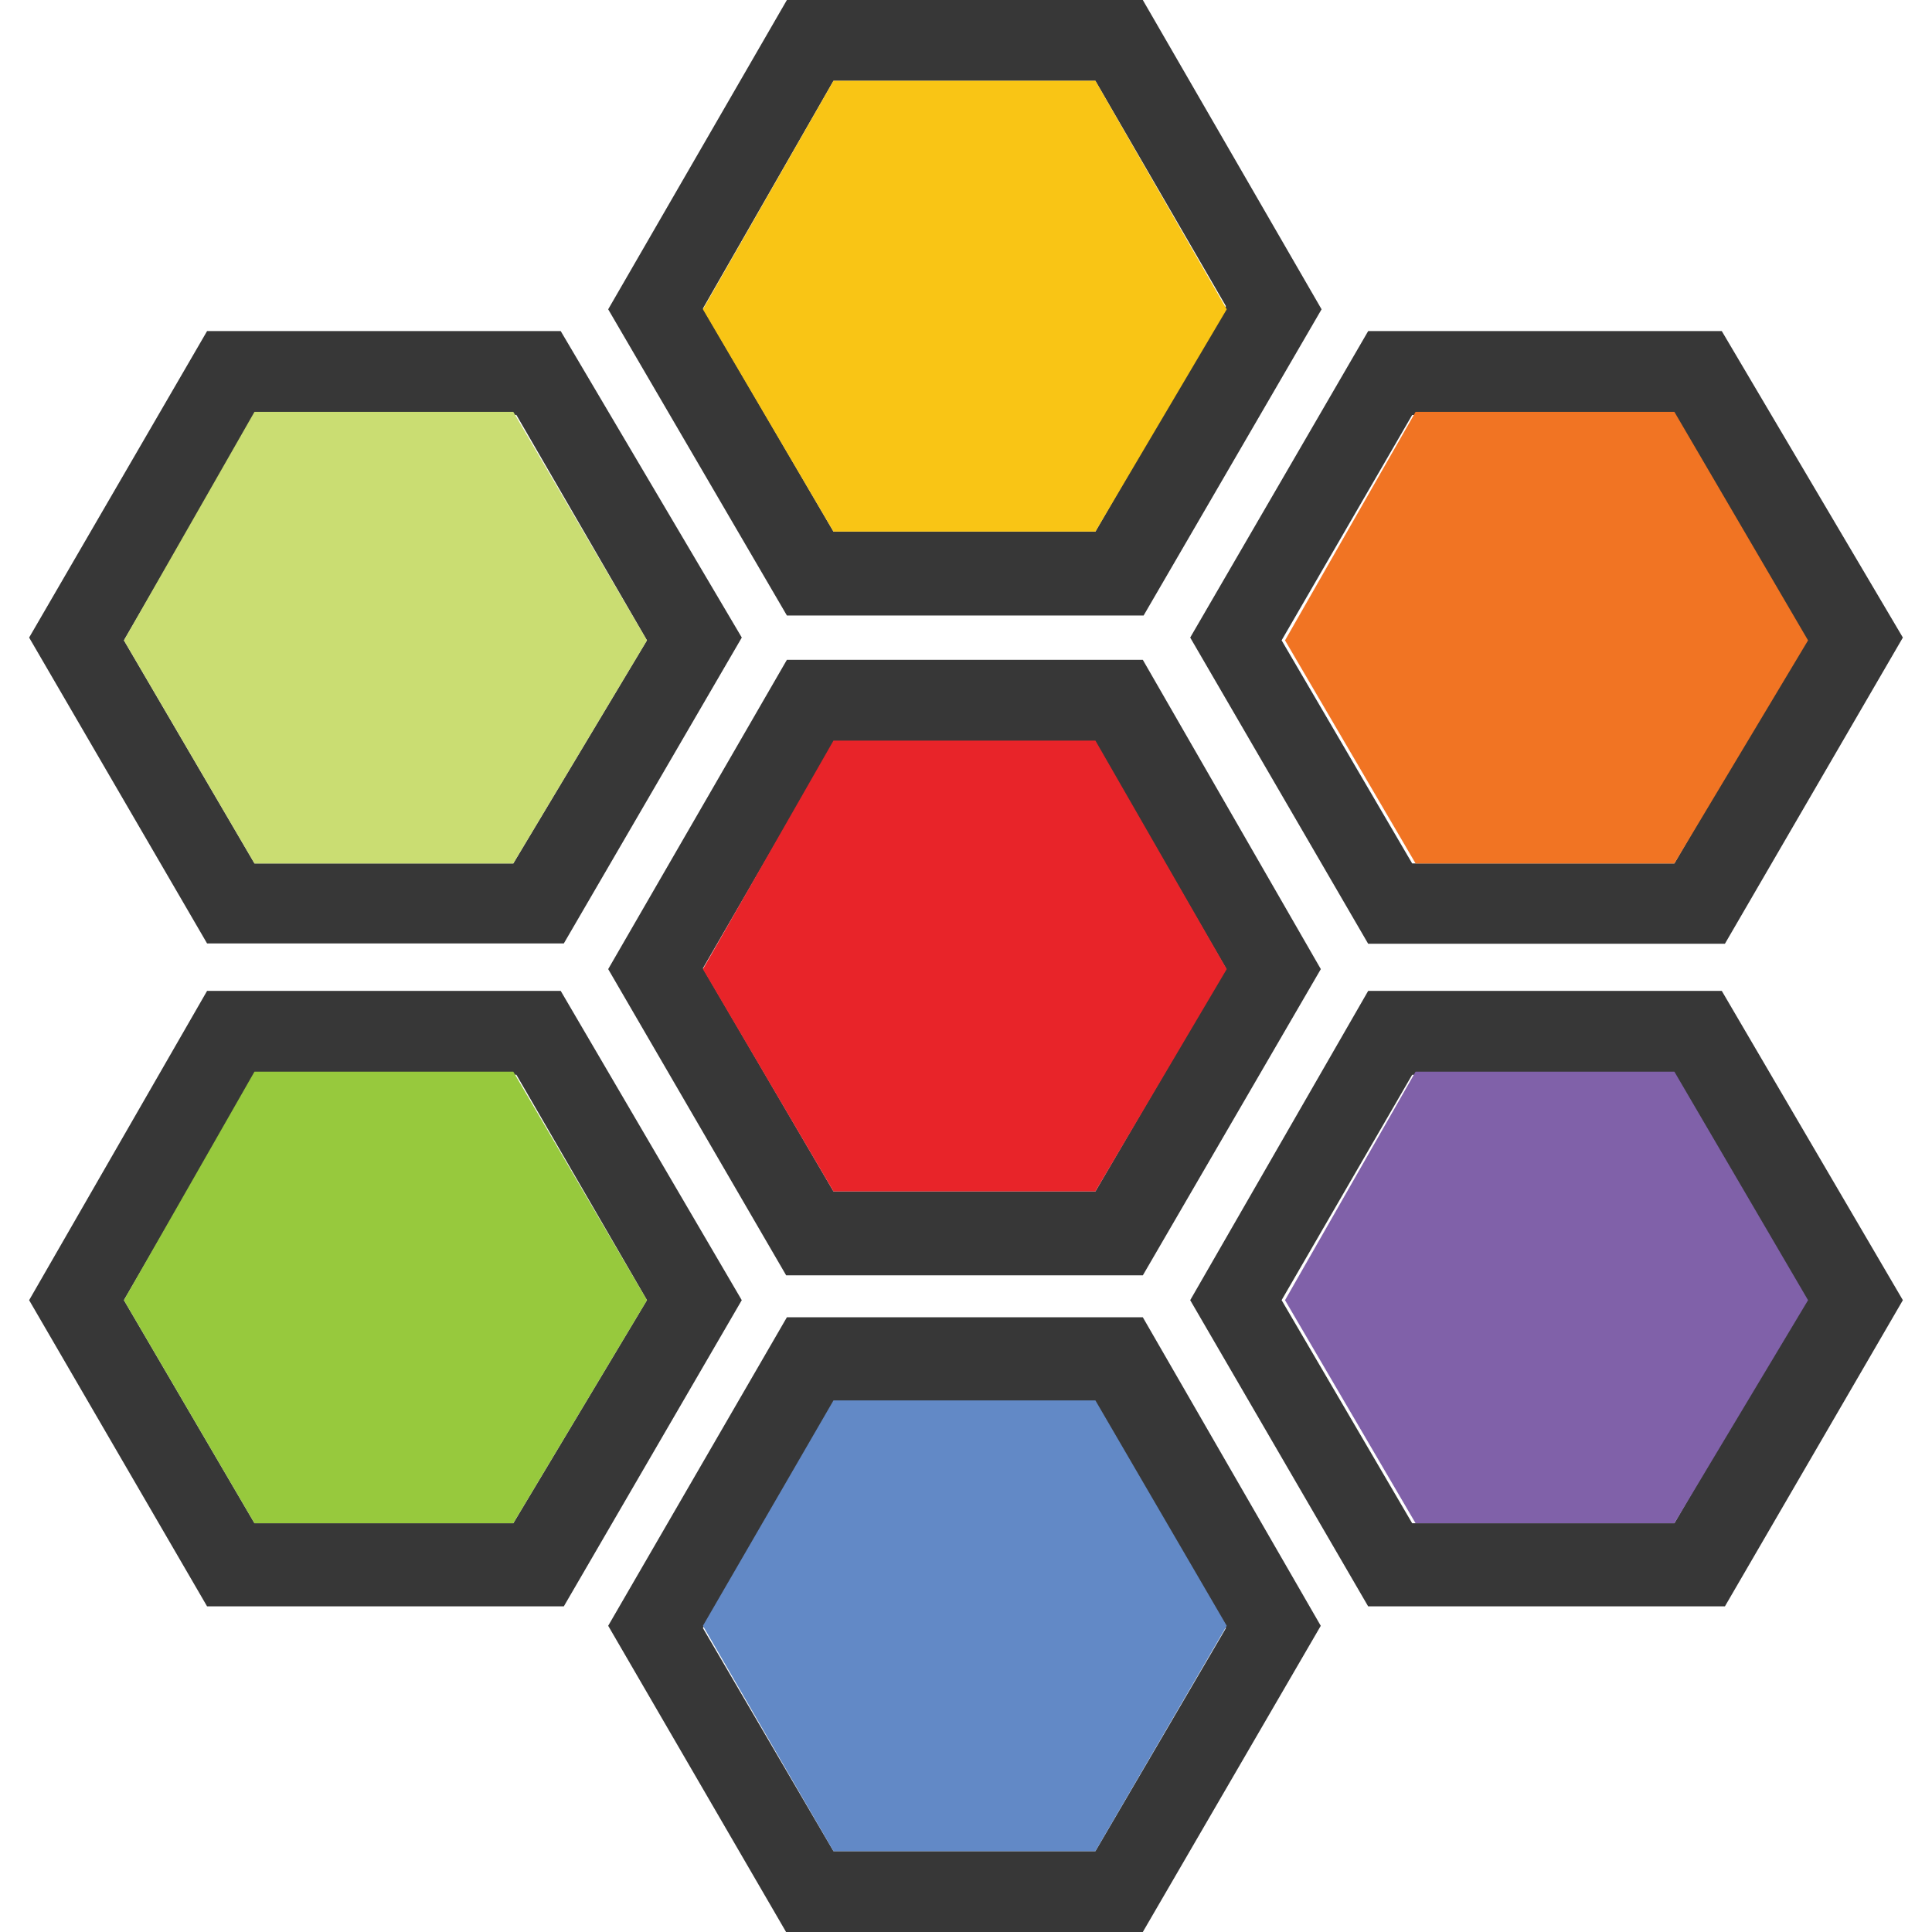
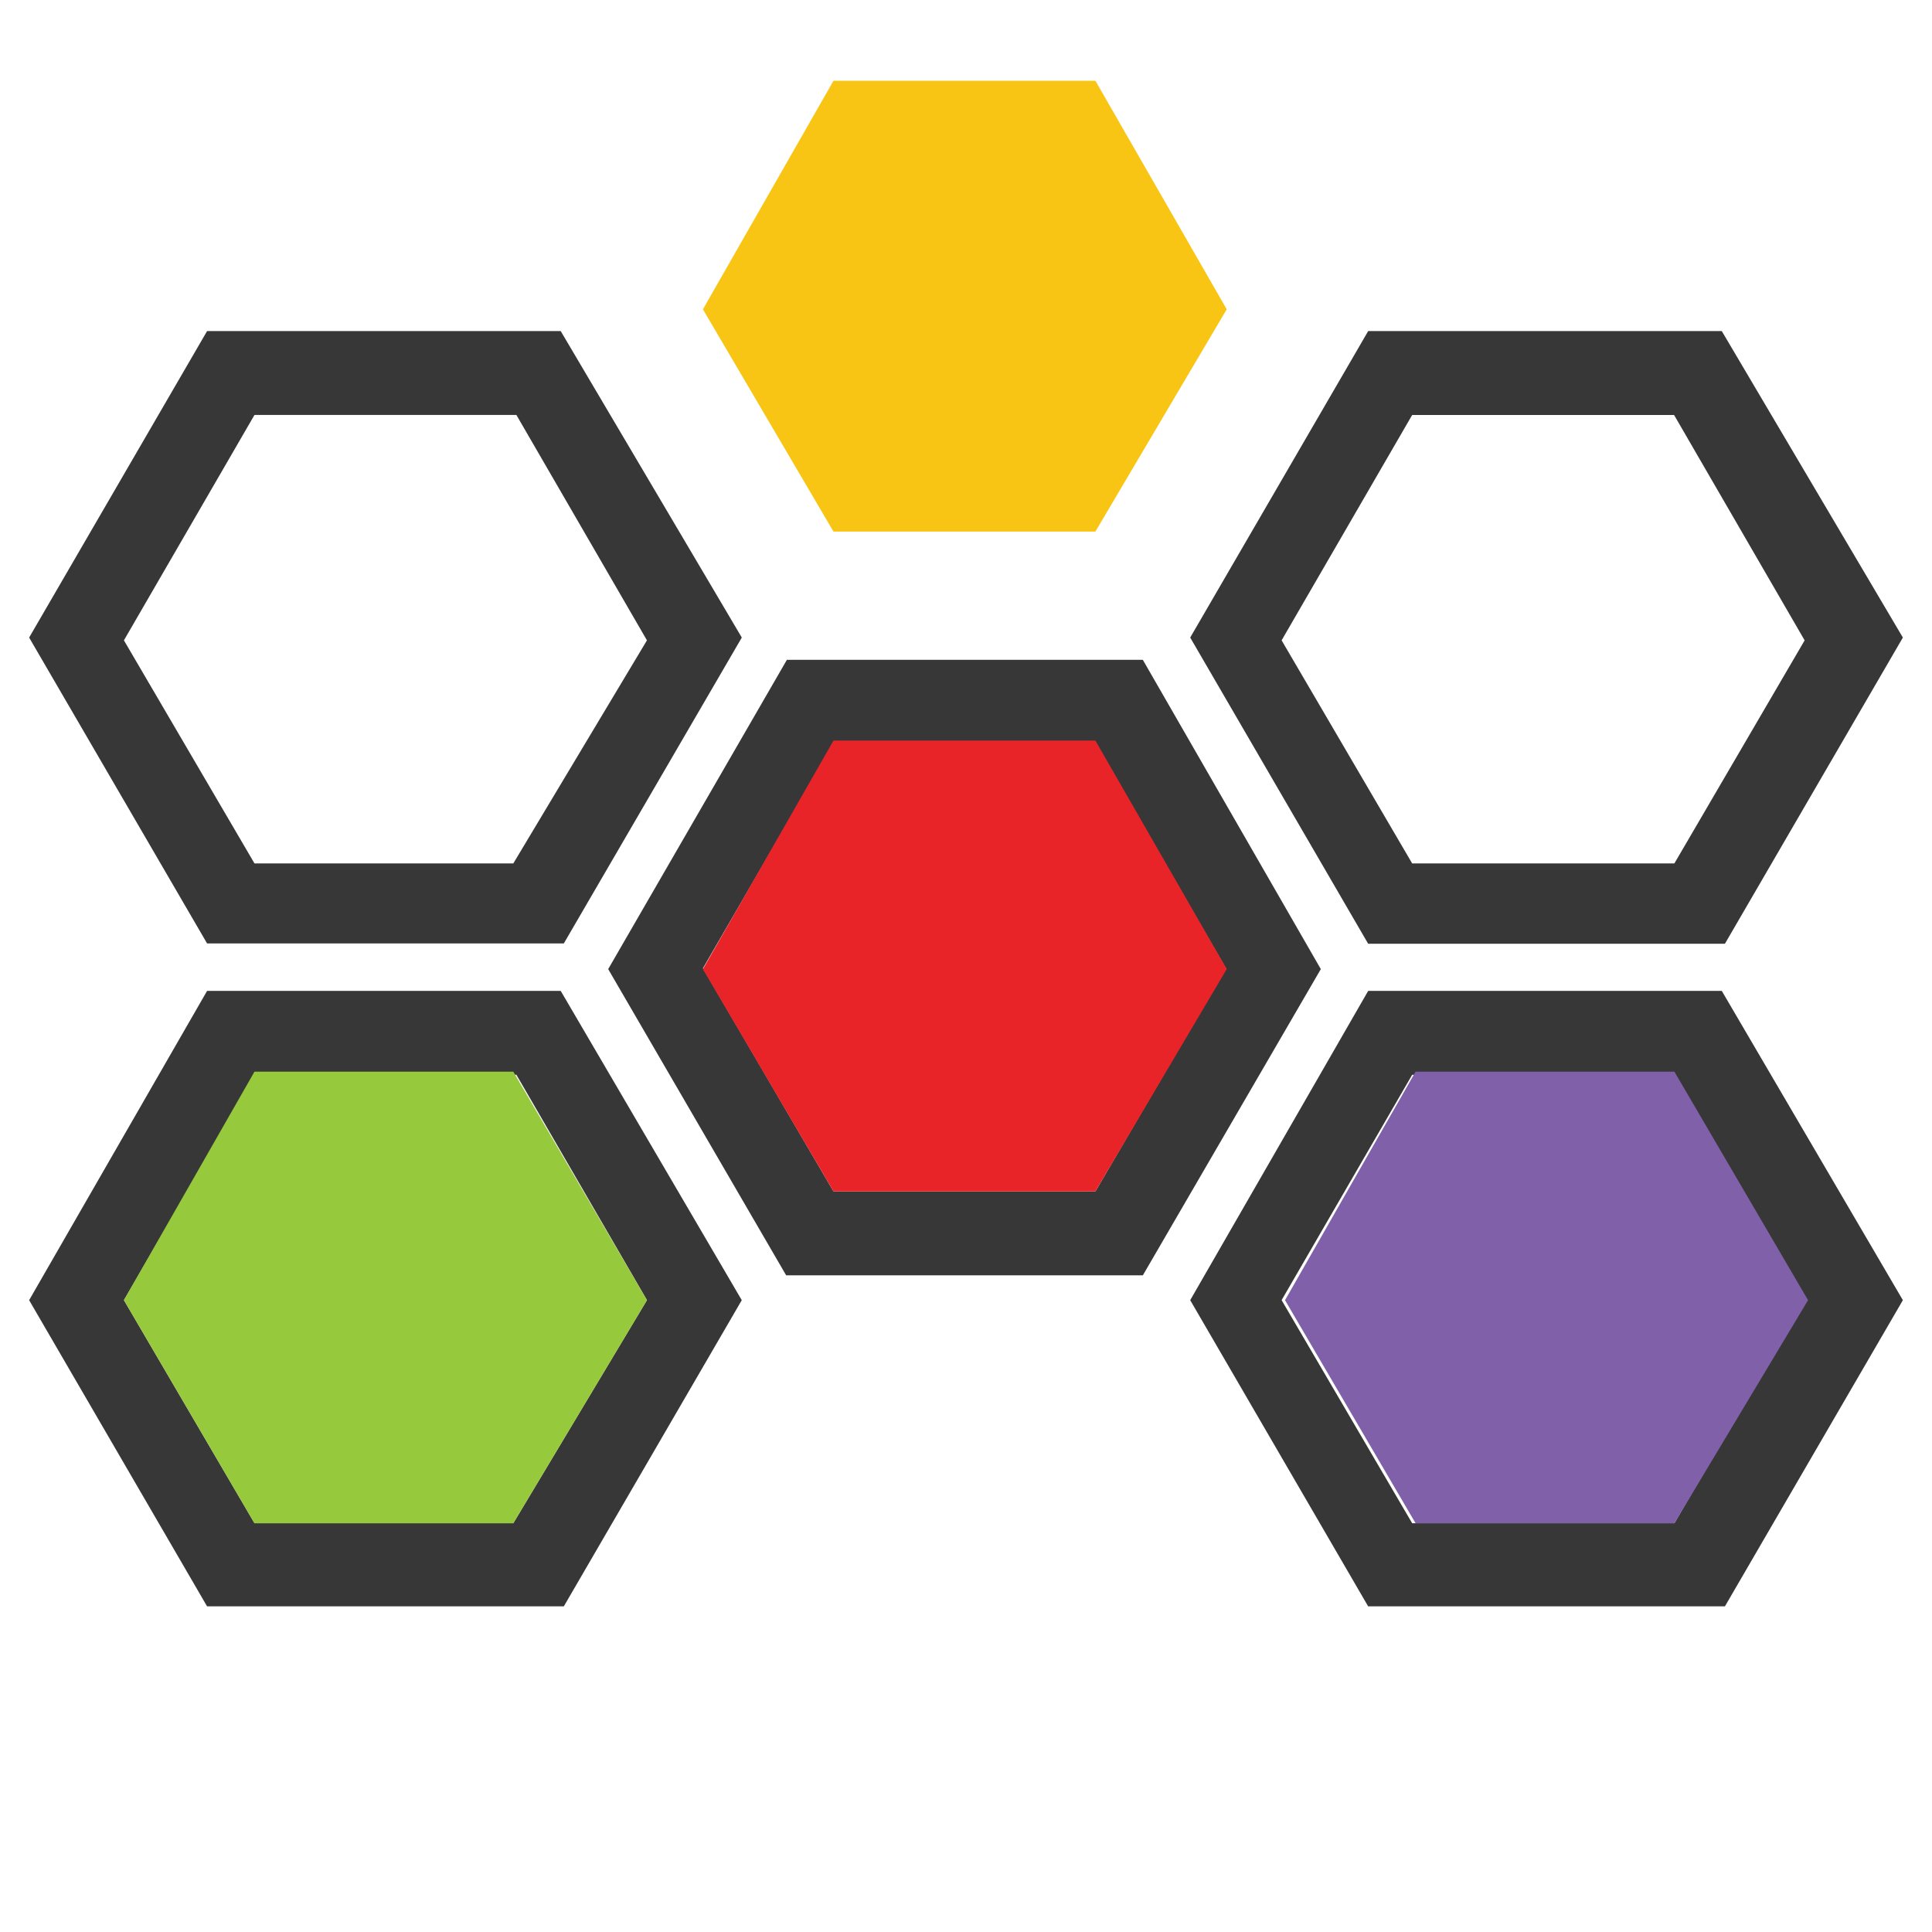
<svg xmlns="http://www.w3.org/2000/svg" viewBox="1.22 0.98 64 64" width="64" height="64">
  <path d="M39.077 22.837h-11.79l-5.92 10.246 5.895 10.143h11.817l5.895-10.143zm-1.57 17.61H28.83l-4.325-7.39 4.325-7.466h8.676l4.325 7.466z" fill="#373737" />
  <path d="M41.857 33.083l-4.35-7.57H28.83l-4.325 7.57 4.325 7.363h8.676z" fill="#e82429" />
-   <path d="M39.077 44.616h-11.79l-5.92 10.22L27.26 64.98h11.817l5.895-10.143zm-1.57 17.686H28.83l-4.325-7.39 4.325-7.466h8.676l4.325 7.466z" fill="#373737" />
-   <path d="M41.857 54.837l-4.35-7.466H28.83l-4.325 7.466 4.325 7.466h8.676z" fill="#6289c6" />
-   <path d="M39.077.98h-11.79l-5.92 10.246 5.92 10.143h11.817l5.895-10.143zm-1.57 17.61H28.83l-4.325-7.39 4.325-7.543h8.676l4.325 7.466z" fill="#373737" />
  <path d="M41.857 11.226l-4.35-7.57H28.83l-4.325 7.57 4.325 7.363h8.676z" fill="#f9c515" />
  <path d="M58.256 33.804H46.543L40.647 44.05l5.895 10.143H58.36l5.895-10.143zm-1.57 17.635H48l-4.325-7.39L48 36.584h8.676l4.325 7.466z" fill="#373737" />
  <path d="M61.114 44.05l-4.428-7.57h-8.573l-4.325 7.57 4.325 7.39h8.573z" fill="#8061a9" />
  <path d="M58.256 11.947H46.543L40.647 22.1l5.895 10.143H58.36L64.255 22.1zm-1.57 17.635H48l-4.325-7.39L48 14.727h8.676l4.325 7.466z" fill="#373737" />
-   <path d="M61.114 22.193l-4.428-7.57h-8.573l-4.325 7.57 4.325 7.39h8.573z" fill="#f17423" />
  <path d="M19.794 33.804H8.08L2.185 44.05 8.08 54.193h11.817l5.895-10.143zm-1.57 17.635H9.65l-4.325-7.39 4.325-7.466h8.676l4.325 7.466z" fill="#373737" />
  <path d="M22.652 44.05l-4.428-7.57H9.65l-4.325 7.57 4.325 7.39h8.573z" fill="#97c93d" />
  <path d="M19.794 11.947H8.08L2.185 22.1 8.08 32.233h11.817L25.793 22.1zm-1.57 17.635H9.65l-4.325-7.39 4.325-7.466h8.676l4.325 7.466z" fill="#373737" />
-   <path d="M22.652 22.193l-4.428-7.57H9.65l-4.325 7.57 4.325 7.39h8.573z" fill="#cadd72" />
</svg>